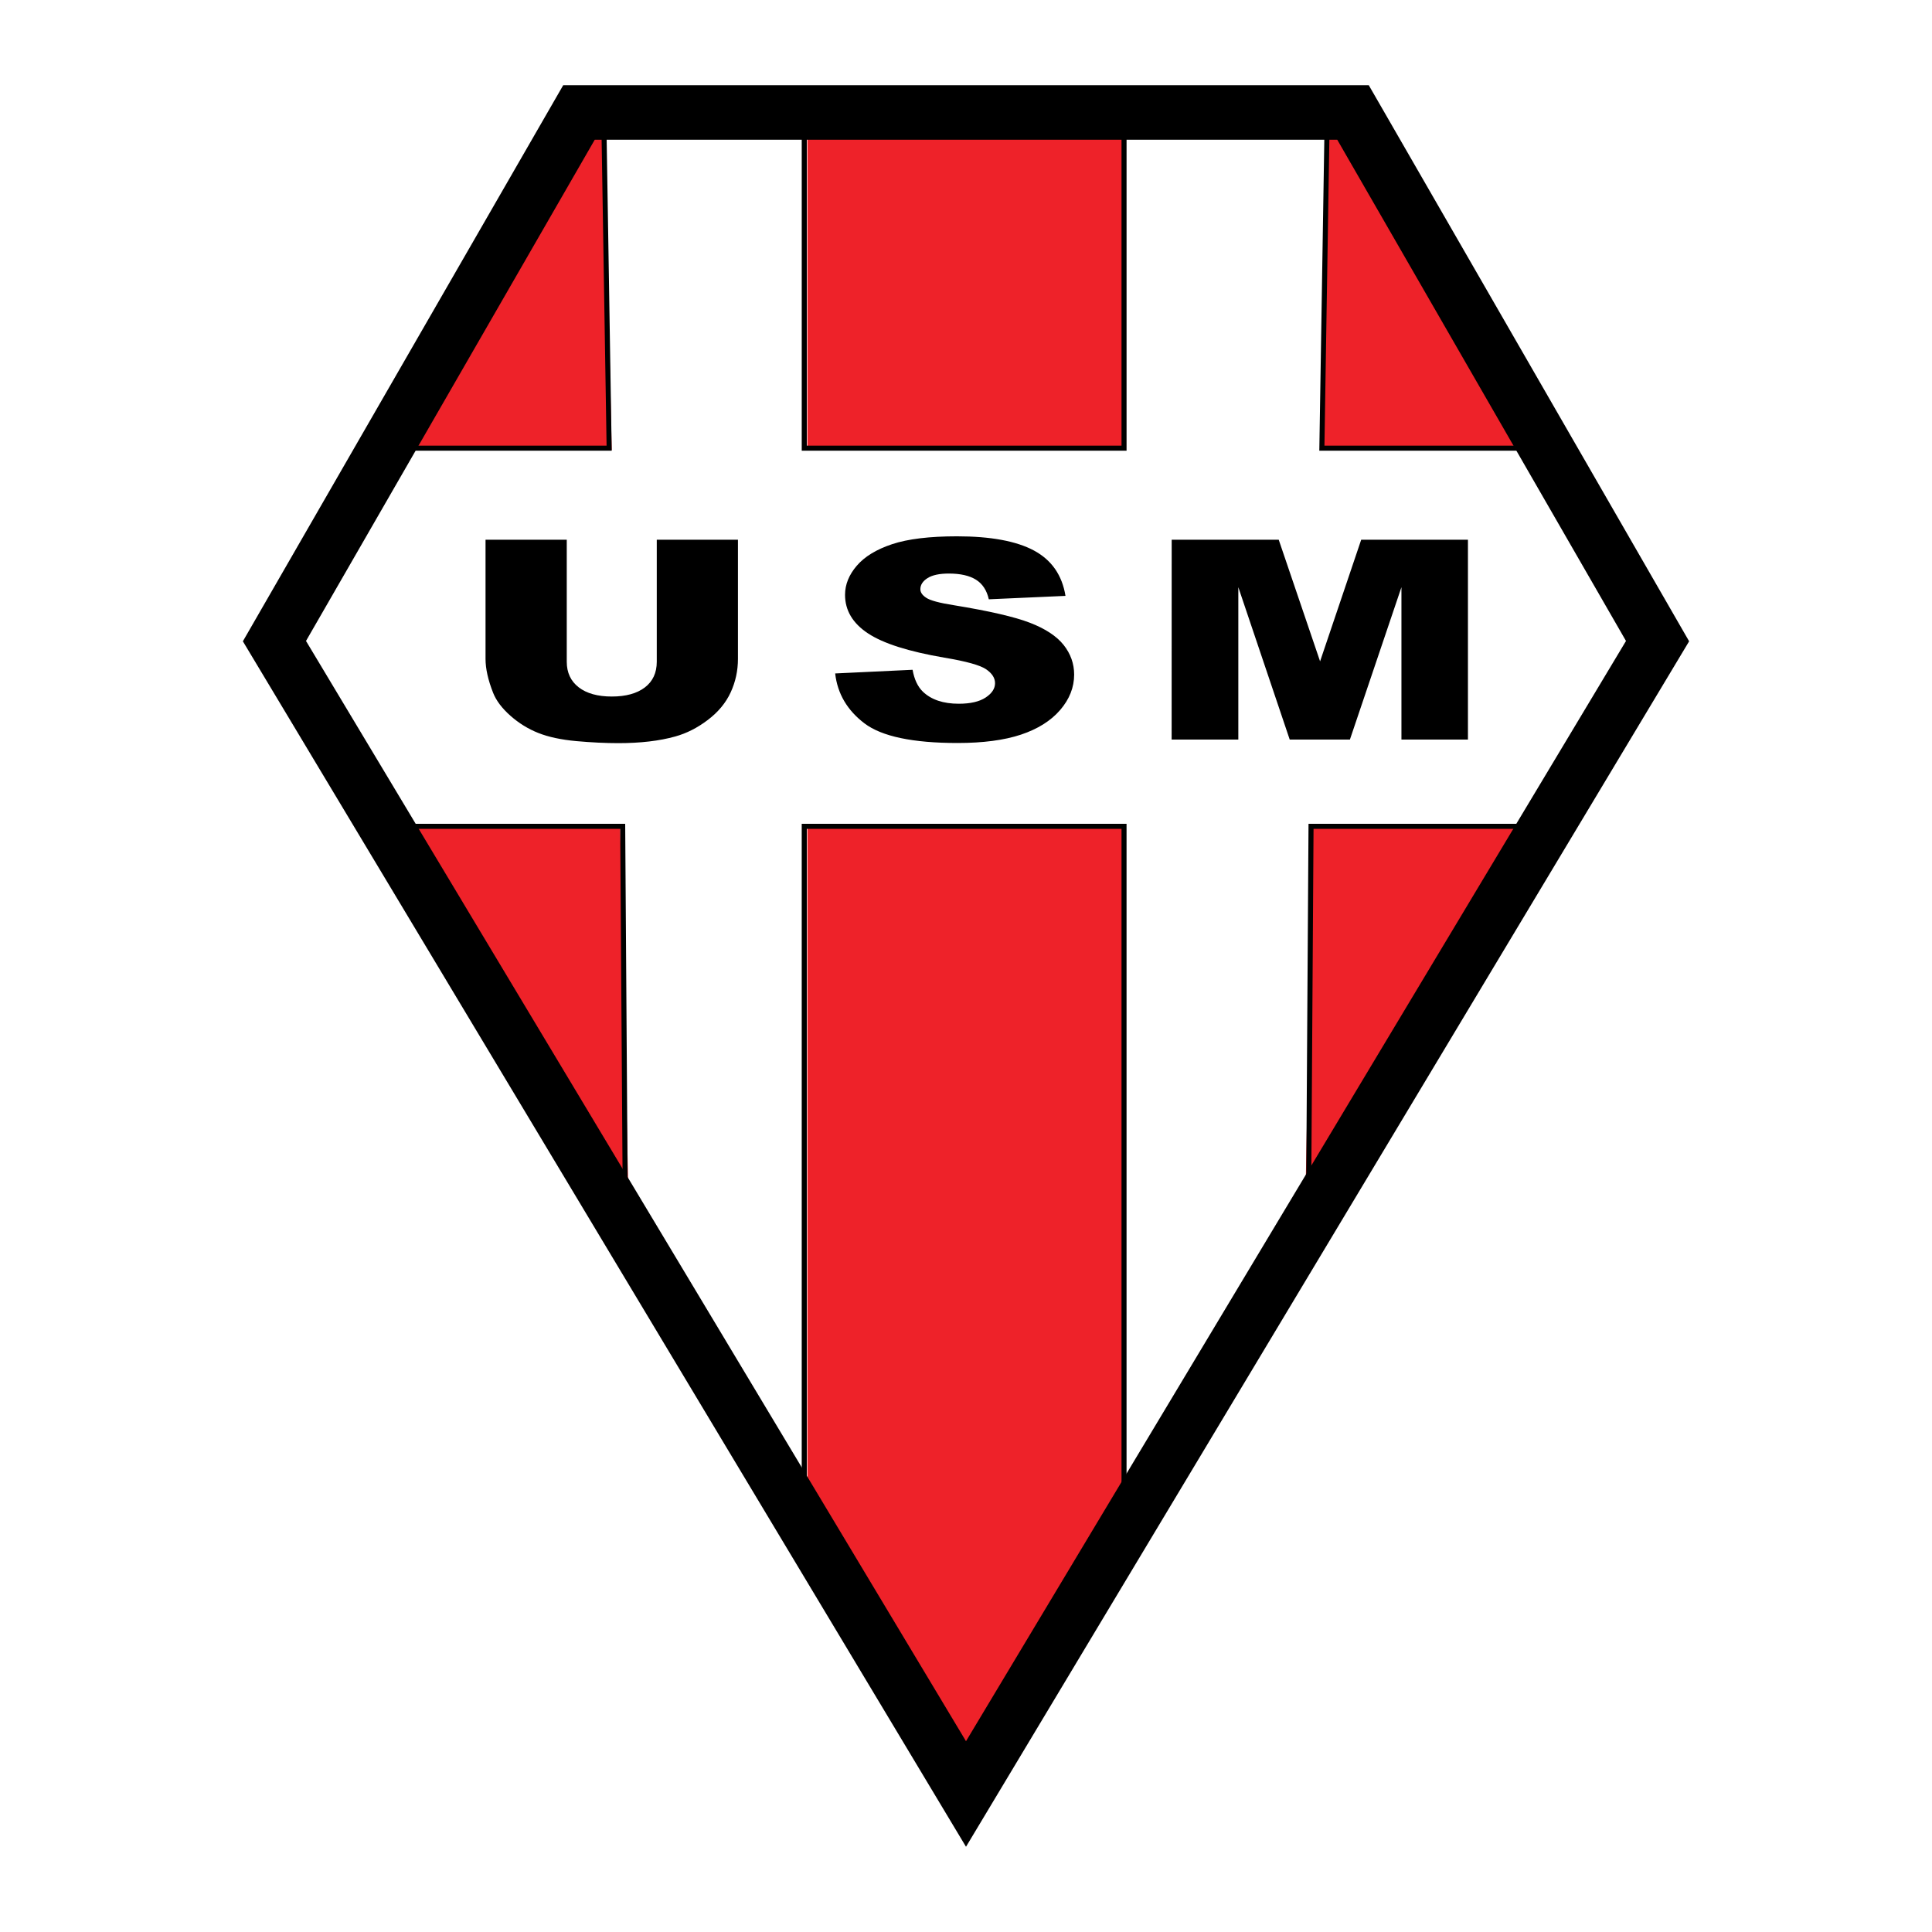
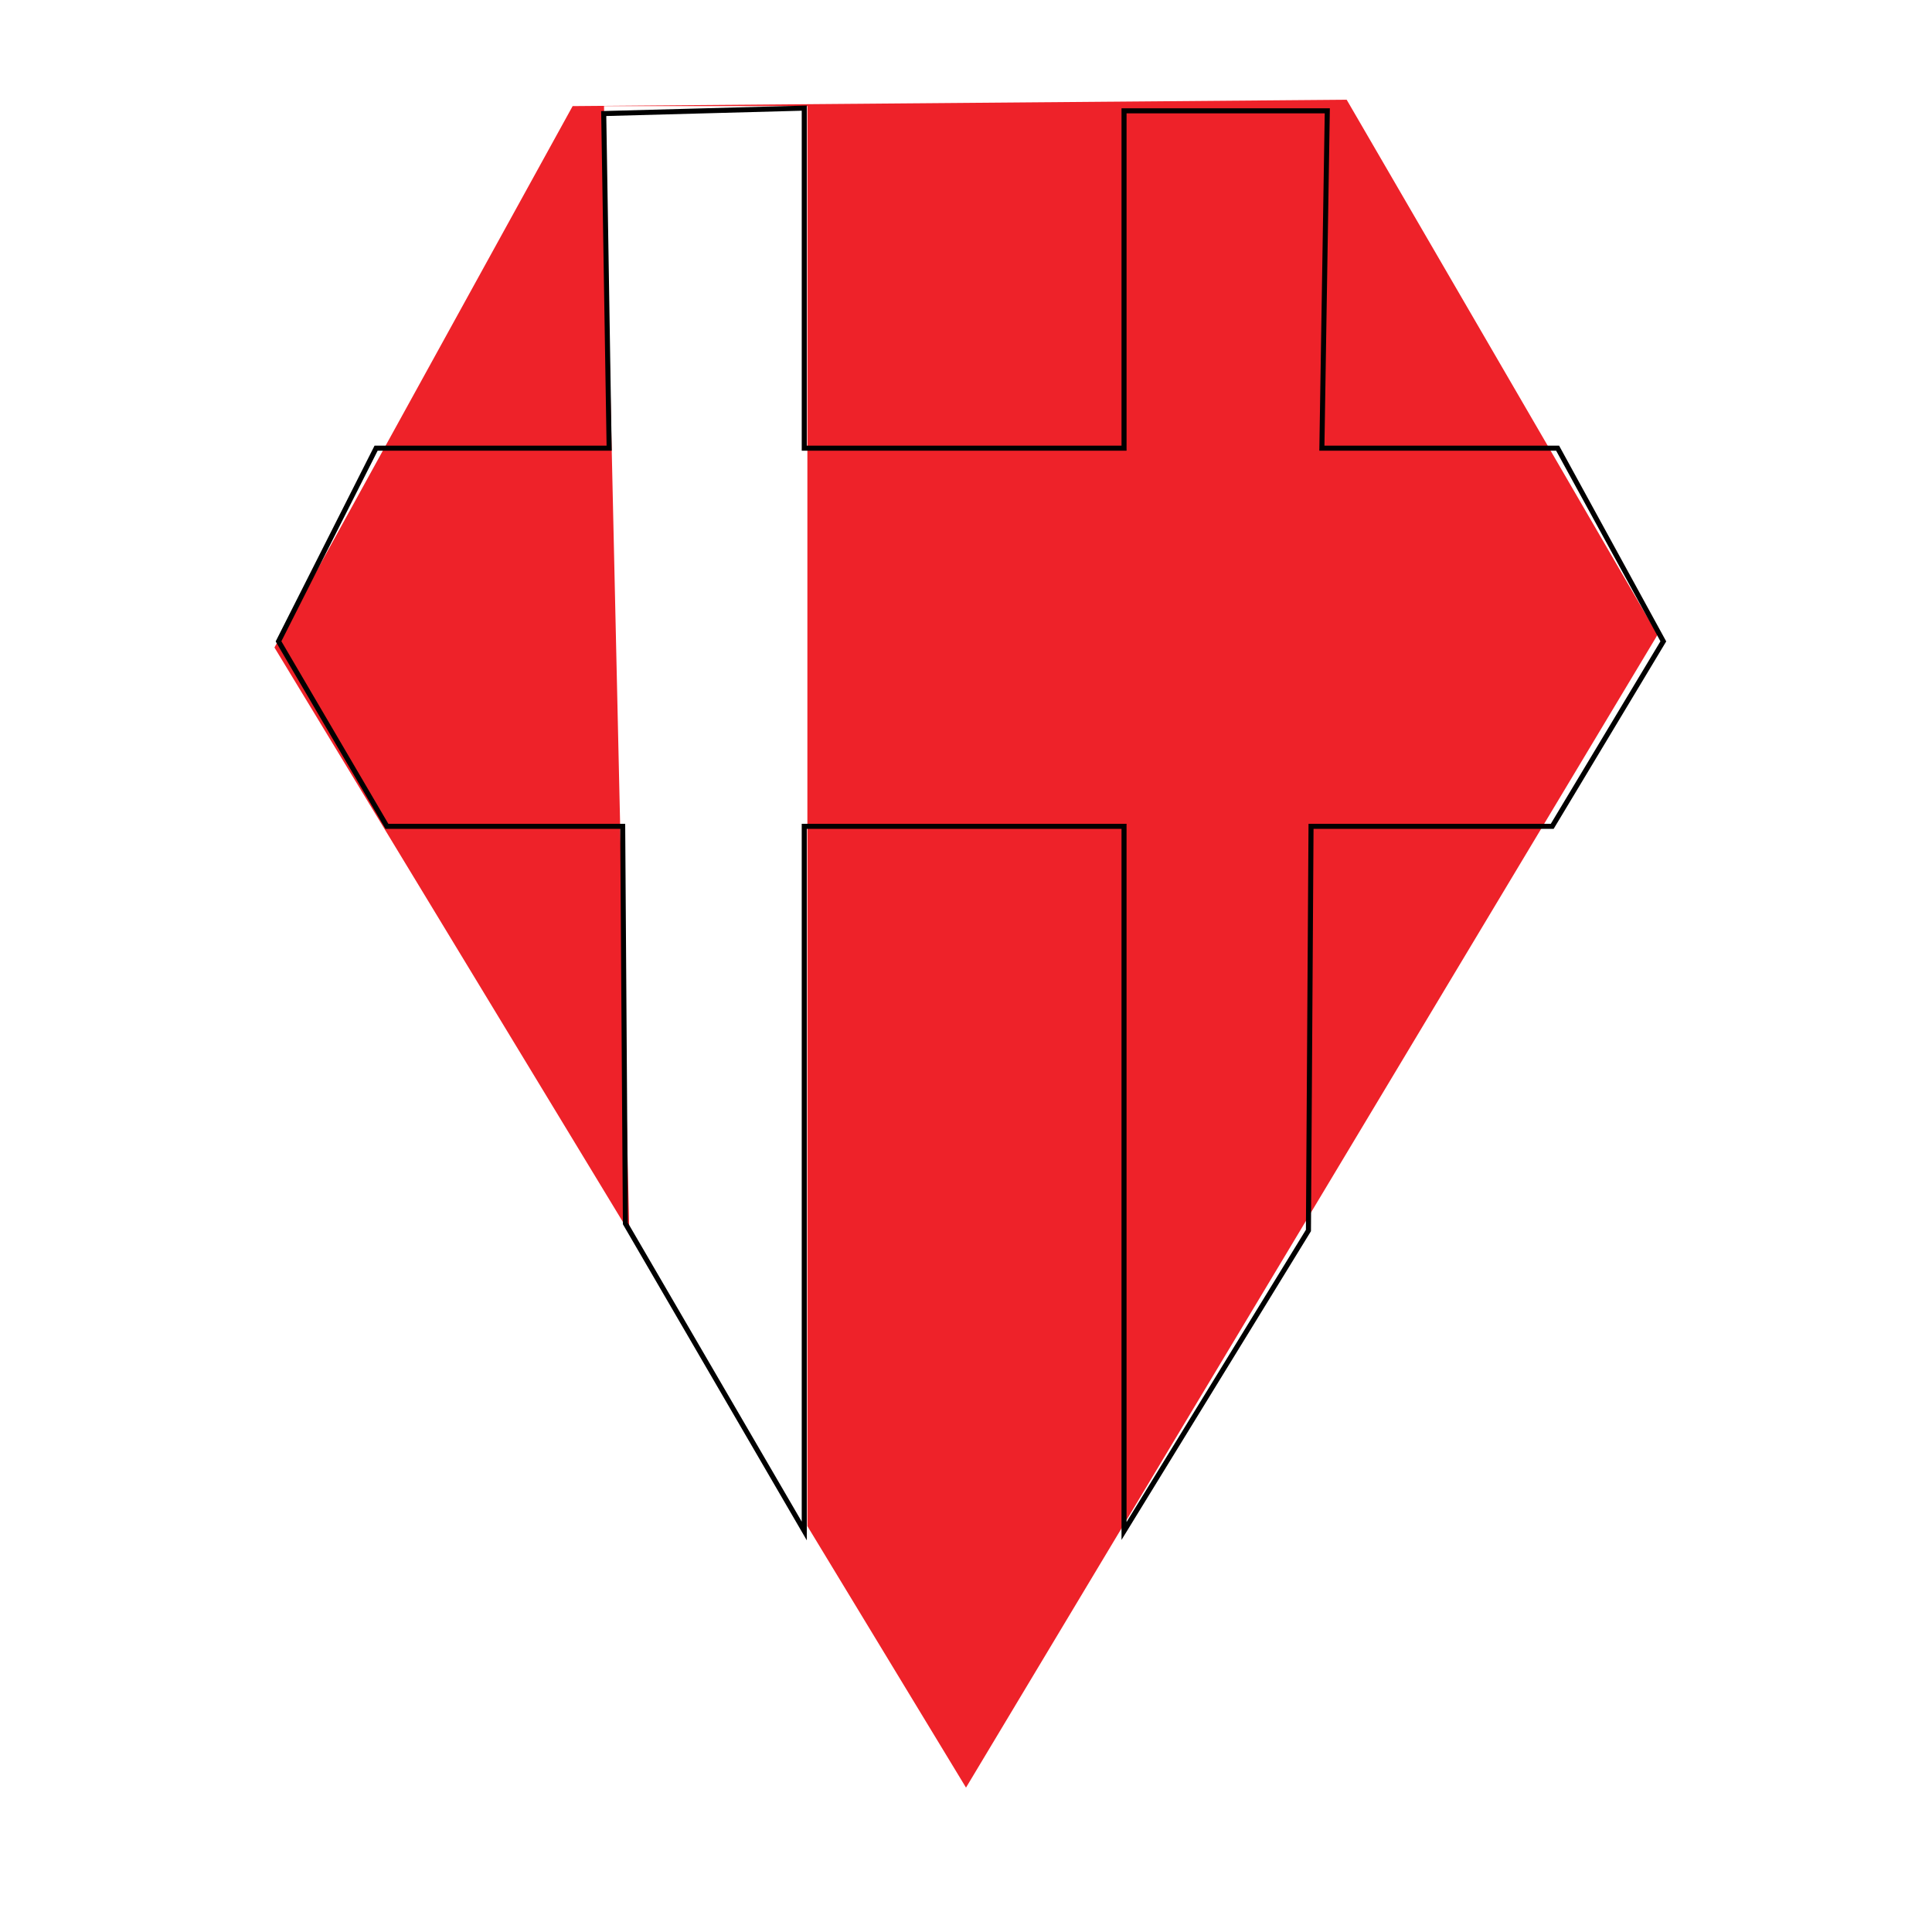
<svg xmlns="http://www.w3.org/2000/svg" version="1.0" id="Layer_1" x="0px" y="0px" width="192.756px" height="192.756px" viewBox="0 0 192.756 192.756" enable-background="new 0 0 192.756 192.756" xml:space="preserve">
  <g>
-     <polygon fill-rule="evenodd" clip-rule="evenodd" fill="#FFFFFF" points="0,0 192.756,0 192.756,192.756 0,192.756 0,0  " />
    <polygon fill-rule="evenodd" clip-rule="evenodd" fill="#EE2229" points="57.132,10.586 134.358,9.95 165.375,63.33 96.378,178.35    27.381,64.601 57.132,10.586  " />
    <polygon fill-rule="evenodd" clip-rule="evenodd" fill="#FFFFFF" points="80.553,10.586 60.262,10.586 62.829,124.971    80.553,152.297 80.553,10.586  " />
-     <polygon fill-rule="evenodd" clip-rule="evenodd" fill="#FFFFFF" points="112.203,10.586 132.373,10.806 130.161,123.699    112.203,151.025 112.203,10.586  " />
-     <polygon fill-rule="evenodd" clip-rule="evenodd" fill="#FFFFFF" points="27.381,63.965 37.509,44.901 153.349,44.901    164.742,63.965 153.981,82.394 36.876,82.394 27.381,63.965  " />
-     <path fill-rule="evenodd" clip-rule="evenodd" d="M65.526,53.846l8.099,0.003v11.89c0,1.176-0.243,2.291-0.725,3.337   c-0.481,1.046-1.245,1.966-2.275,2.748c-1.03,0.785-2.118,1.339-3.253,1.654c-1.574,0.442-3.472,0.666-5.685,0.666   c-1.278,0-2.676-0.069-4.183-0.203c-1.512-0.138-2.78-0.409-3.792-0.811c-1.016-0.401-1.946-0.977-2.786-1.719   c-0.839-0.742-1.421-1.509-1.731-2.298c-0.501-1.27-0.753-2.396-0.753-3.373v-11.89h8.104v12.176c0,1.086,0.401,1.937,1.192,2.548   c0.792,0.612,1.898,0.919,3.305,0.919c1.397,0,2.5-0.304,3.291-0.905c0.792-0.601,1.192-1.459,1.192-2.563V53.846L65.526,53.846z    M83.327,67.19l7.722-0.366c0.167,0.952,0.51,1.68,1.021,2.179c0.835,0.803,2.032,1.209,3.587,1.209   c1.159,0,2.056-0.207,2.68-0.619c0.625-0.413,0.939-0.89,0.939-1.433c0-0.518-0.3-0.984-0.896-1.39   c-0.596-0.405-1.984-0.793-4.159-1.155c-3.558-0.608-6.1-1.416-7.617-2.421c-1.526-1.006-2.294-2.291-2.294-3.851   c0-1.024,0.391-1.994,1.173-2.903c0.783-0.912,1.96-1.628,3.53-2.15c1.574-0.521,3.729-0.782,6.463-0.782   c3.357,0,5.923,0.474,7.684,1.419c1.76,0.948,2.809,2.458,3.143,4.524l-7.649,0.341c-0.201-0.898-0.635-1.553-1.284-1.958   c-0.648-0.405-1.555-0.611-2.699-0.611c-0.944,0-1.655,0.152-2.132,0.456c-0.477,0.304-0.715,0.673-0.715,1.107   c0,0.318,0.201,0.604,0.591,0.857c0.382,0.26,1.293,0.51,2.724,0.735c3.549,0.579,6.09,1.166,7.626,1.759s2.657,1.335,3.354,2.211   c0.696,0.88,1.049,1.868,1.049,2.954c0,1.278-0.467,2.458-1.397,3.537c-0.93,1.078-2.237,1.896-3.906,2.454   c-1.674,0.557-3.786,0.836-6.329,0.836c-4.469,0-7.569-0.655-9.287-1.958c-1.717-1.303-2.695-2.964-2.924-4.977L83.327,67.19   L83.327,67.19z M116.9,53.846l10.679,0.003l4.126,12.133l4.102-12.133h10.65v19.939h-6.635V58.584l-5.142,15.205h-6.004   l-5.128-15.205v15.205h-6.653L116.9,53.846L116.9,53.846z" />
-     <path d="M59.339,13.939L30.53,63.949l65.848,109.772l65.848-109.772l-28.809-50.01H59.339L59.339,13.939z M25.024,62.607   L55.408,9.862l0.783-1.358h1.574h77.226h1.573l0.783,1.358l30.384,52.745l0.793,1.375l-0.824,1.374L98.703,180.377l-2.325,3.875   l-2.325-3.875L25.056,65.356l-0.824-1.374L25.024,62.607L25.024,62.607z" />
    <path d="M60.228,11.078l20.008-0.543l0.258-0.007v0.259v33.677h31.4V11.059v-0.252h0.252h20.278h0.257l-0.005,0.256l-0.536,33.402   h23.267h0.148l0.072,0.132l10.544,19.271l0.069,0.126l-0.074,0.123l-11.085,18.458l-0.074,0.123h-0.142h-23.812l-0.257,40.07   l-0.001,0.068l-0.037,0.061l-18.397,29.98l-0.467,0.76v-0.891V82.697h-31.4v70.049v0.934l-0.469-0.809l-17.845-30.67l-0.034-0.059   l0-0.066l-0.269-39.379H38.603H38.46l-0.073-0.125L27.572,64.115l-0.069-0.118l0.062-0.122l9.733-19.271l0.07-0.139h0.154h22.997   l-0.537-33.13l-0.004-0.249L60.228,11.078L60.228,11.078z M79.989,11.046l-19.5,0.529l0.537,33.137l0.004,0.256h-0.256H37.676   l-9.602,19.011l10.672,18.214h23.379h0.25l0.002,0.251l0.27,39.562l17.341,29.807V82.445v-0.252h0.252h31.904h0.252v0.252v69.41   l17.895-29.16l0.258-40.251l0.002-0.251h0.25h23.922l10.938-18.211l-10.403-19.014h-23.374h-0.257l0.005-0.256l0.536-33.402   h-19.771v33.406v0.252h-0.252H80.241h-0.252v-0.252V11.046L79.989,11.046z" />
  </g>
</svg>